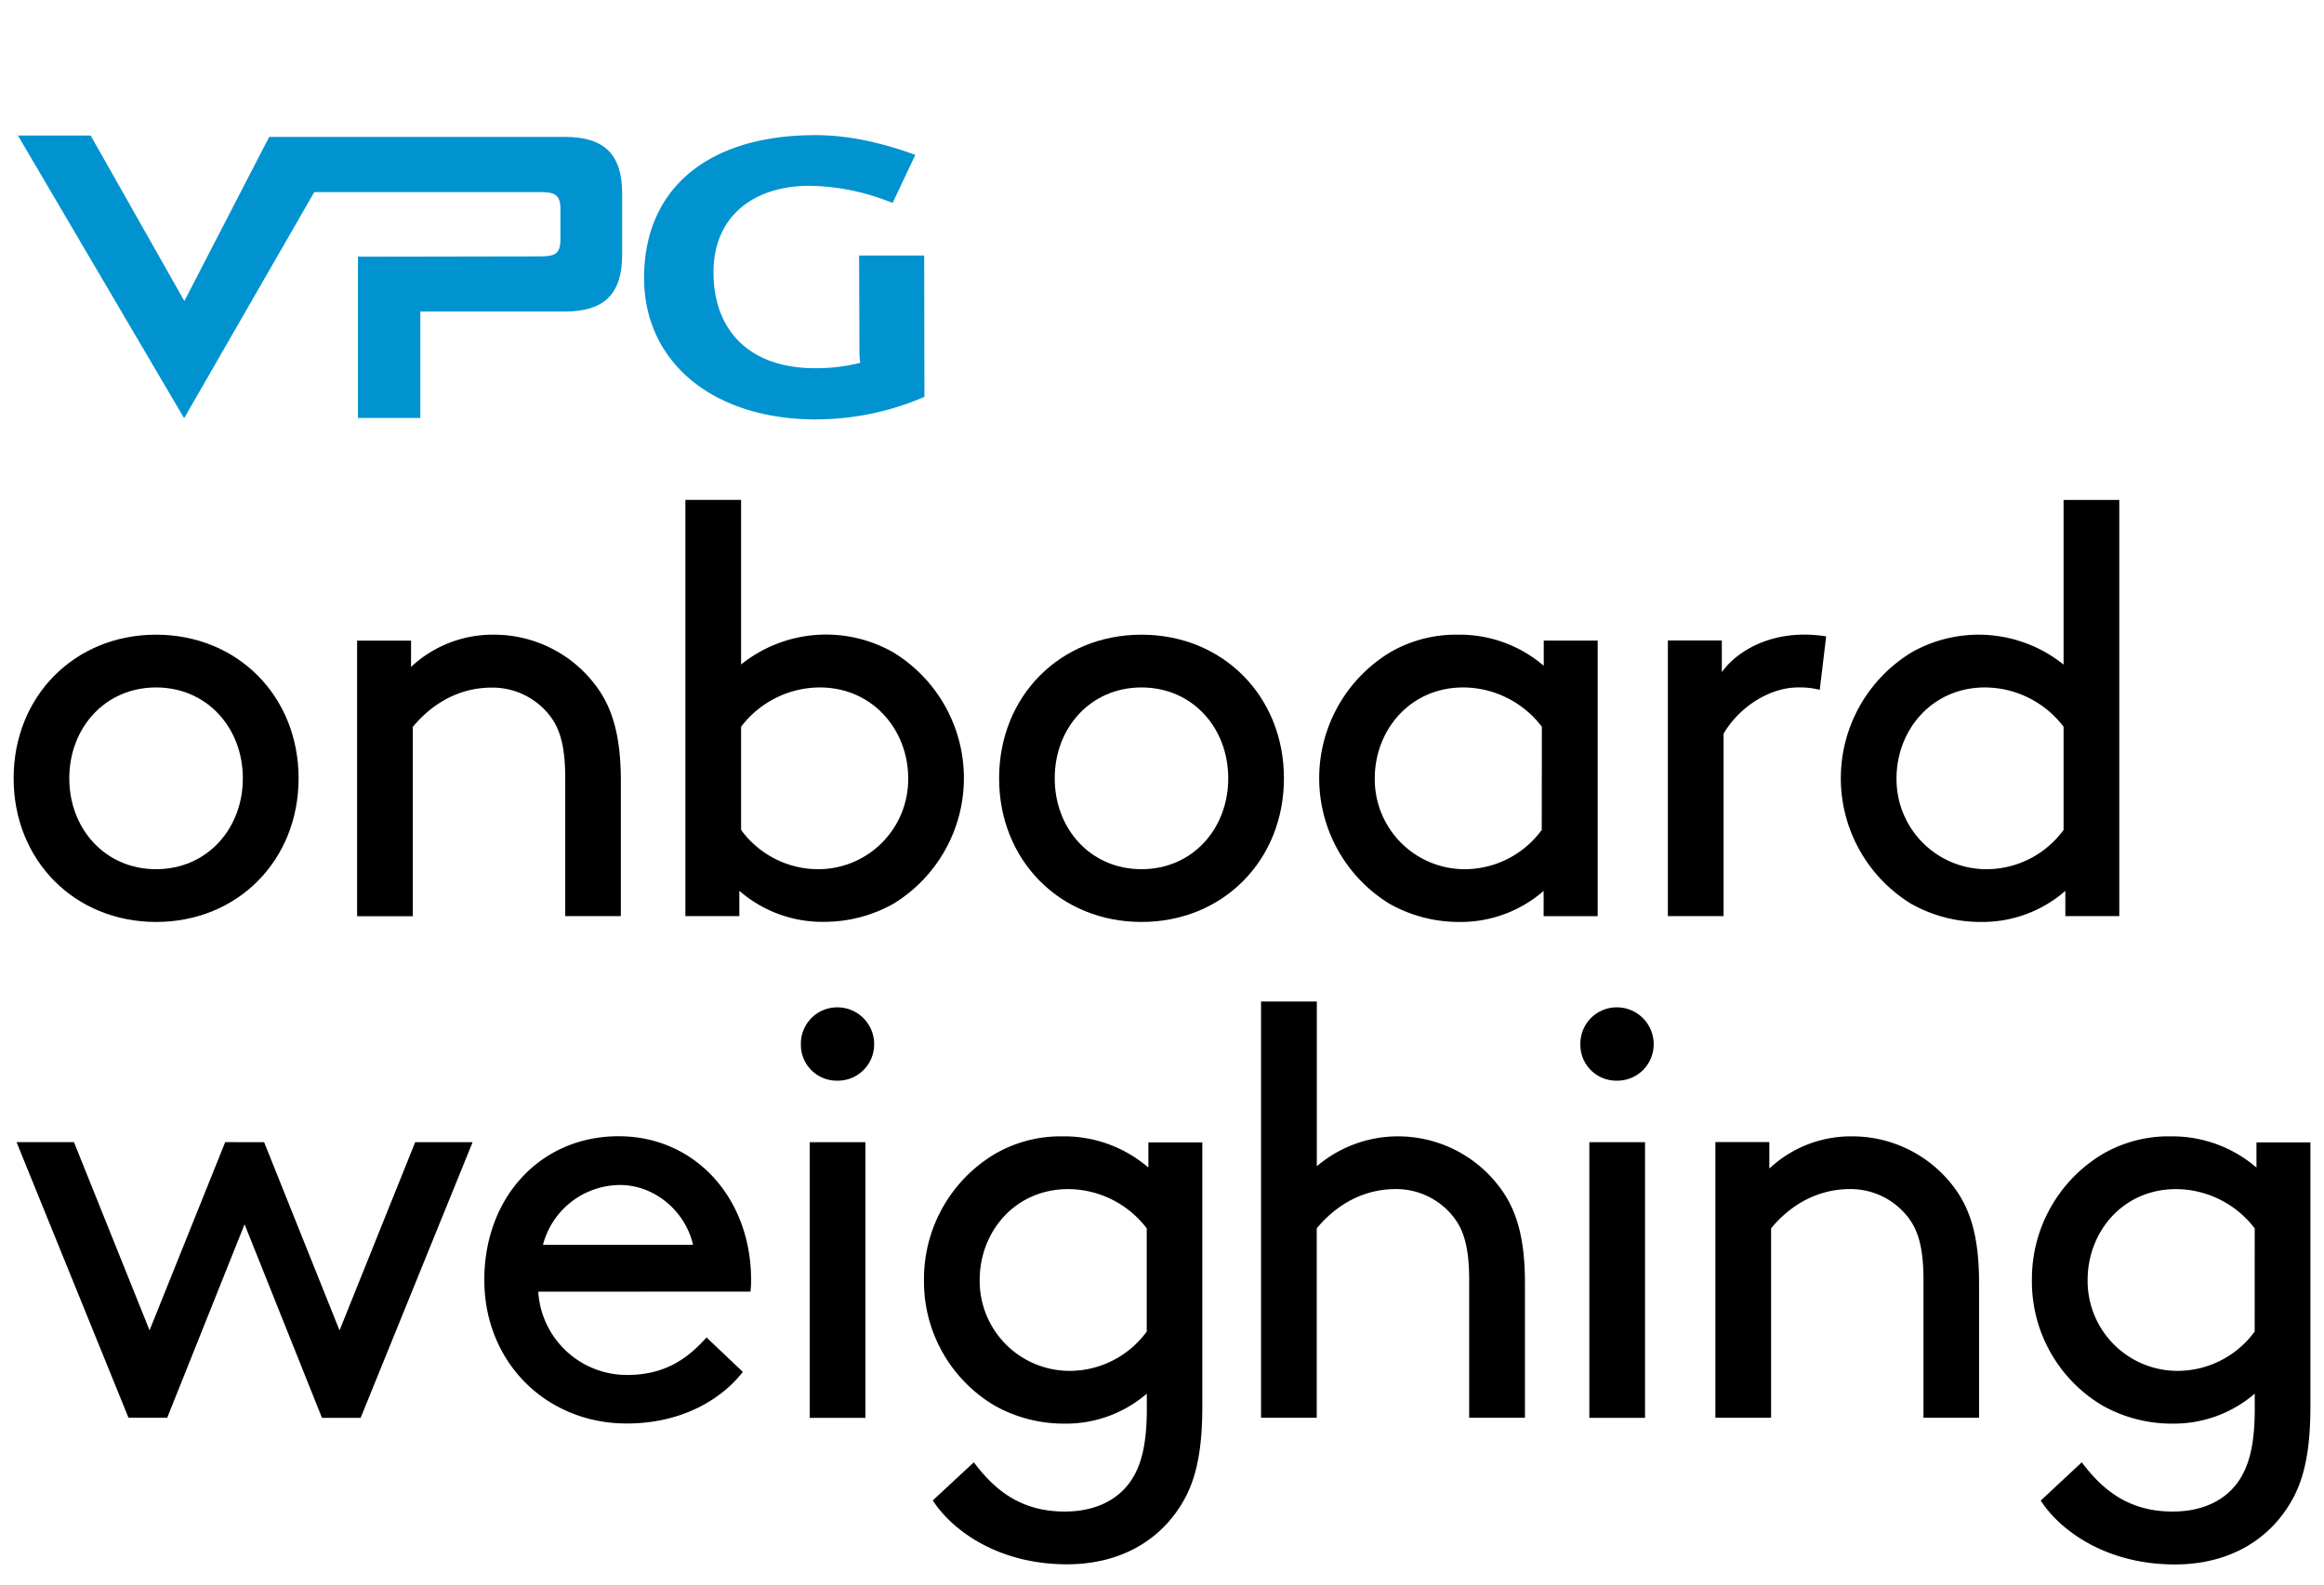
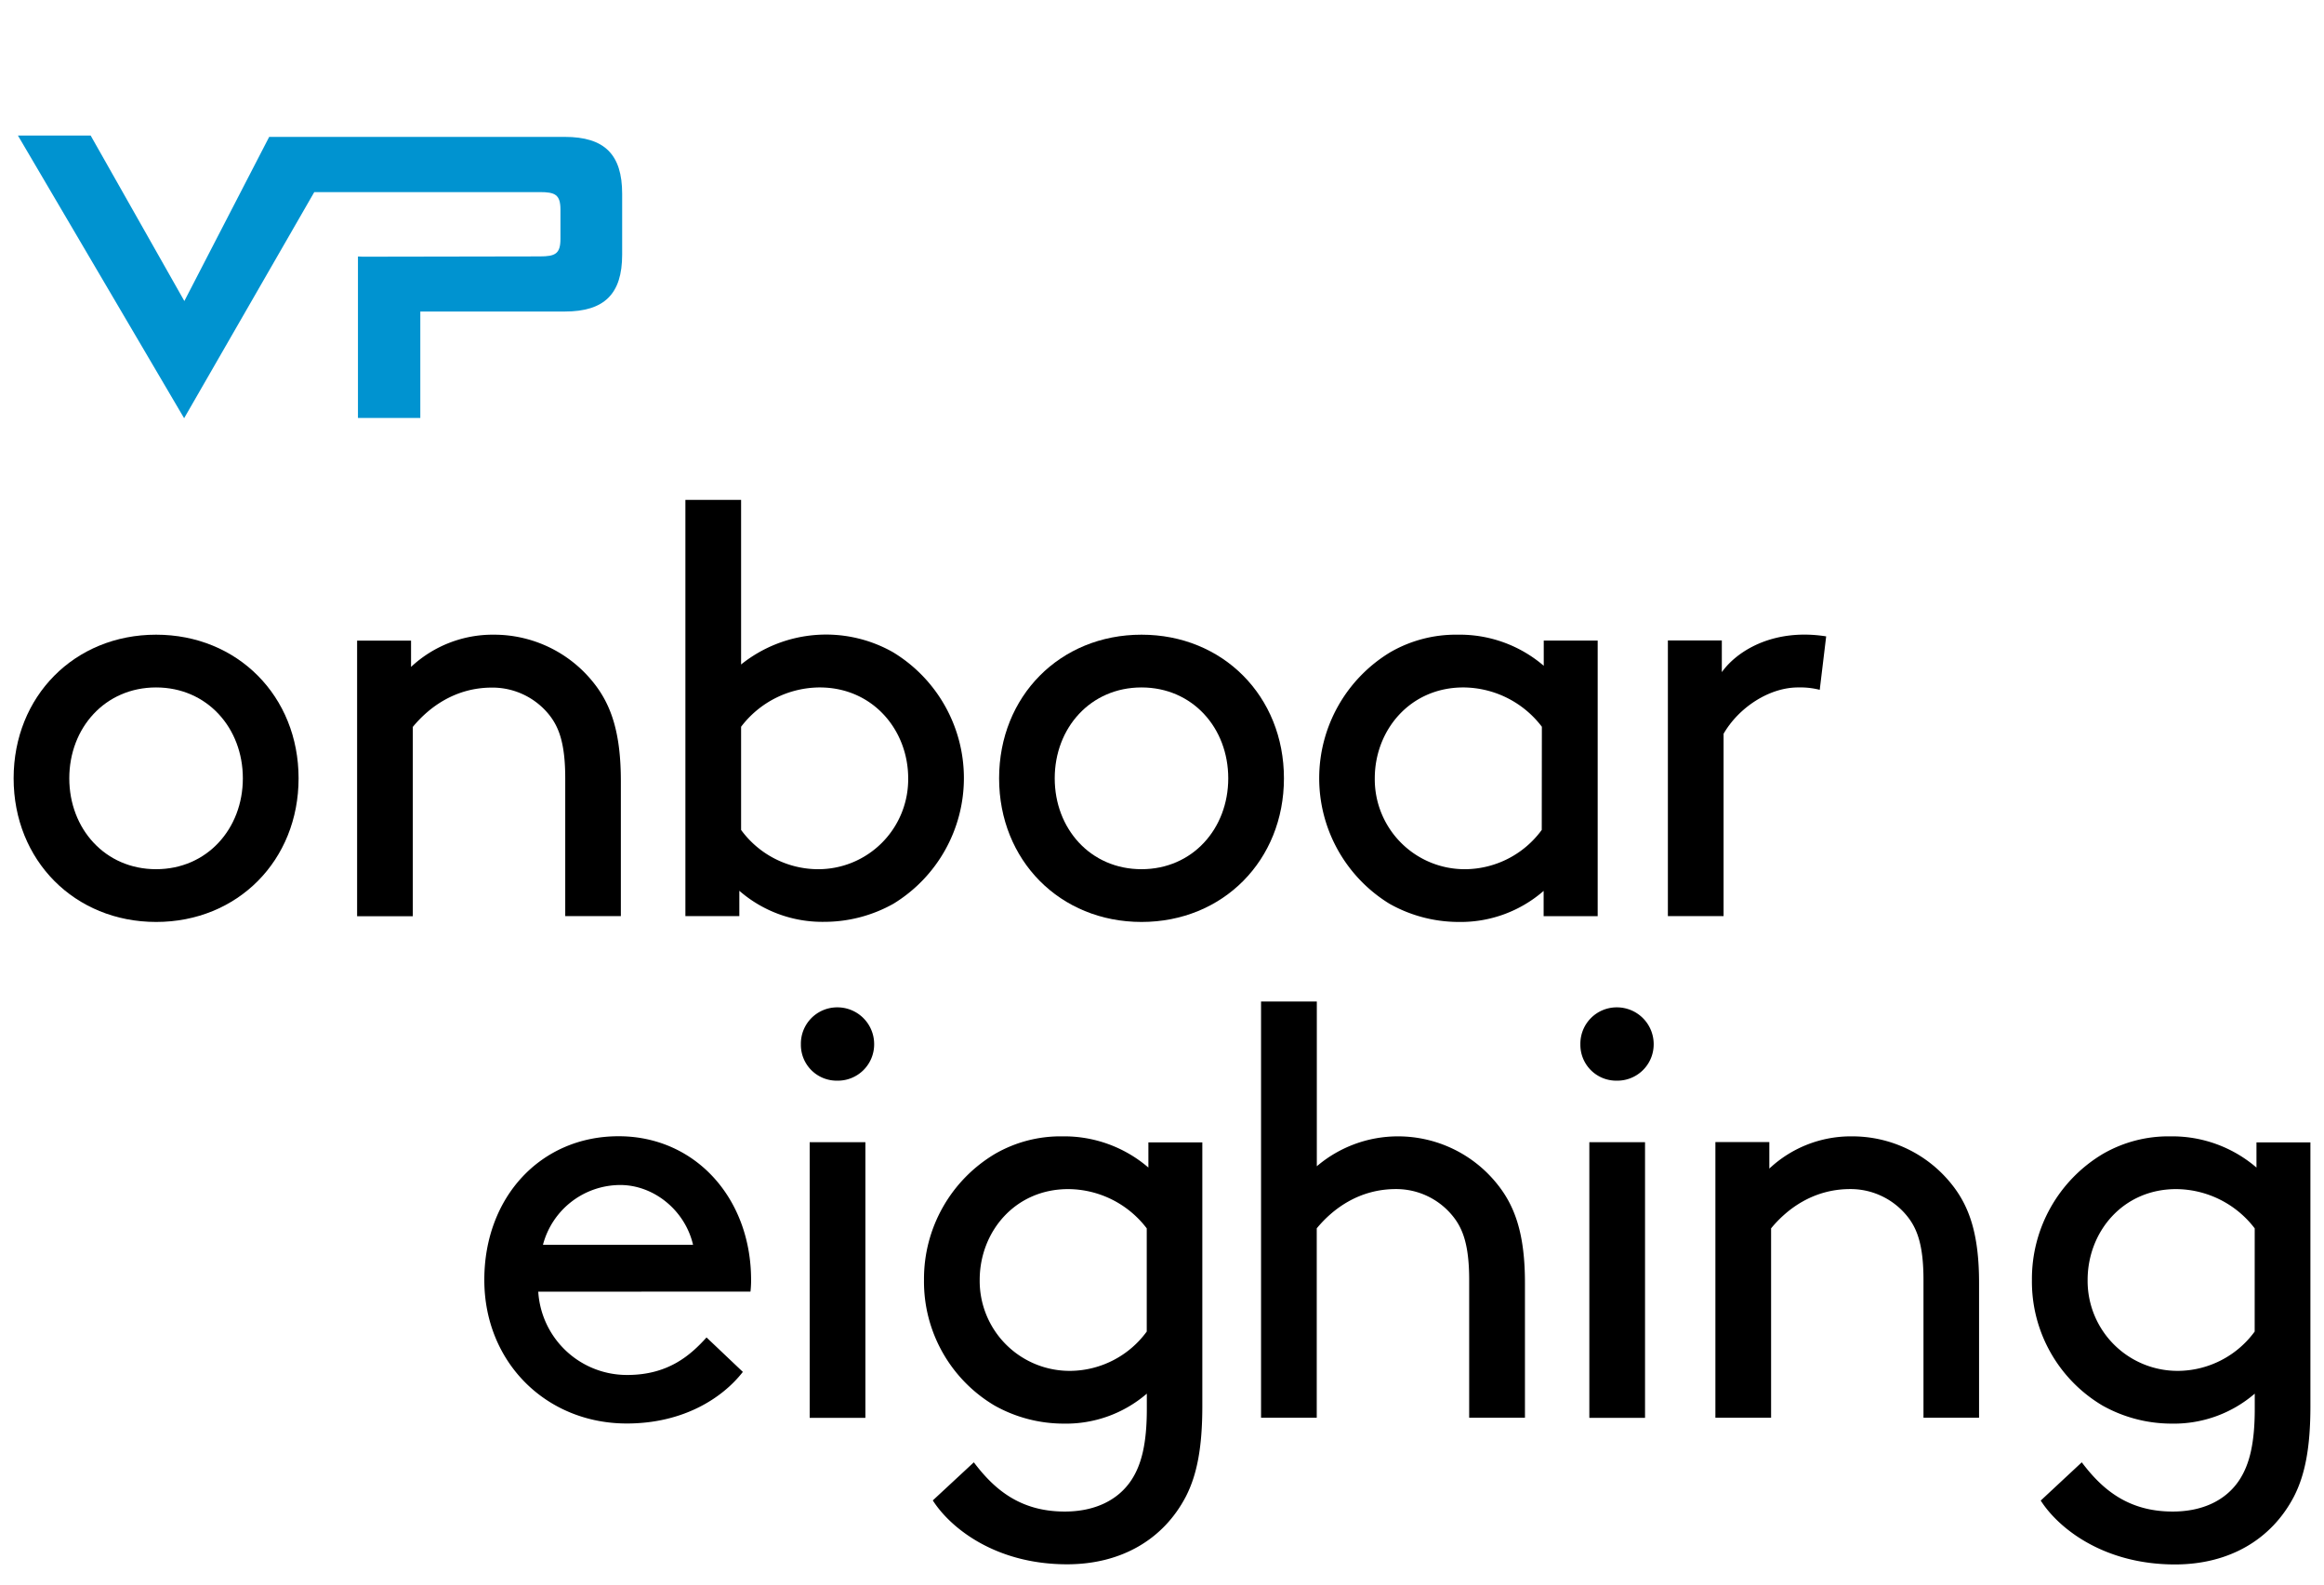
<svg xmlns="http://www.w3.org/2000/svg" id="Layer_1" data-name="Layer 1" viewBox="0 0 607.11 413.94">
  <defs>
    <style>.cls-1{fill:#0093d0;}</style>
  </defs>
-   <path class="cls-1" d="M213.2,109.57c-26.88,0-44.94-14.88-44.94-37C168.26,49.22,185,35.3,213,35.3c7.71,0,15.9,1.56,25,4.76l1.12.39L233.19,53l-.93-.34a59.52,59.52,0,0,0-20.61-4.13c-15.58,0-25.26,8.64-25.26,22.55,0,15.71,9.89,25.1,26.46,25.1a46.75,46.75,0,0,0,11.88-1.4,17.1,17.1,0,0,1-.21-2.65l-.09-25.38h17l.06,36.93-.66.27a71.36,71.36,0,0,1-27.6,5.6" />
  <path class="cls-1" d="M147.53,35.76l-77.21,0v0h0L48.16,78.64,23.68,35.4h-19L48.1,109.25l34-59.07h58.92c4,0,5.39.66,5.39,4.6v7.6c0,3.93-1.35,4.6-5.4,4.6,0,0-27.82.07-40.42.07-4.89,0-5.85,0-6,0L93.51,67v42.19H109.8V81.38h37.73c10.35,0,15-4.59,15-14.87V50.63c0-10.29-4.61-14.87-15-14.87" />
  <path d="M40.77,165.8C62.06,165.8,78,181.88,78,203.32s-15.92,37.52-37.21,37.52S3.56,224.76,3.56,203.32,19.48,165.8,40.77,165.8Zm0,61.26c13.32,0,22.67-10.57,22.67-23.74s-9.35-23.74-22.67-23.74S18.1,190.15,18.1,203.32,27.45,227.06,40.77,227.06Z" />
  <path d="M107.38,174.22A31.22,31.22,0,0,1,129,165.8a33.2,33.2,0,0,1,26.19,12.71c4.59,5.82,7,13.17,7,25.58v35.22H147.66v-36c0-9.19-1.68-13.47-4.29-16.69a19,19,0,0,0-14.85-7c-9.5,0-16.39,5.06-20.68,10.27v49.46H93.29v-72h14.09Z" />
  <path d="M193.14,239.31H179.05V130.58H193.6v43a35.46,35.46,0,0,1,39.67-3.21,38.46,38.46,0,0,1,.15,65.7,36.89,36.89,0,0,1-18.07,4.74,33,33,0,0,1-22.21-8.11Zm.46-22.51a25,25,0,0,0,19.76,10.26,23.5,23.5,0,0,0,23.89-23.74c0-12.56-9.19-23.74-23.13-23.74a25.94,25.94,0,0,0-20.52,10.27Z" />
  <path d="M298.2,165.8c21.28,0,37.21,16.08,37.21,37.52s-15.93,37.52-37.21,37.52S261,224.76,261,203.32,276.91,165.8,298.2,165.8Zm0,61.26c13.32,0,22.66-10.57,22.66-23.74s-9.34-23.74-22.66-23.74-22.67,10.57-22.67,23.74S284.87,227.06,298.2,227.06Z" />
  <path d="M403.25,232.73A33,33,0,0,1,381,240.84,36.89,36.89,0,0,1,363,236.1a38.46,38.46,0,0,1,.16-65.7,34.22,34.22,0,0,1,17.61-4.6,33.72,33.72,0,0,1,22.51,8.12v-6.59h14.09v72H403.25Zm-.46-42.88a25.94,25.94,0,0,0-20.52-10.27c-13.94,0-23.13,11.18-23.13,23.74A23.5,23.5,0,0,0,383,227.06a25,25,0,0,0,19.76-10.26Z" />
  <path d="M475.38,180.2a20.7,20.7,0,0,0-5.67-.62c-7.5,0-15.47,5.21-19.45,12.1v47.63H435.71v-72H449.8v8.27c3.52-4.9,11-9.8,21.6-9.8a36.25,36.25,0,0,1,5.66.46Z" />
-   <path d="M539.54,232.73a33,33,0,0,1-22.2,8.11,36.93,36.93,0,0,1-18.08-4.74,38.47,38.47,0,0,1,.16-65.7,35.45,35.45,0,0,1,39.66,3.21v-43h14.55V239.31H539.54Zm-.46-42.88a25.94,25.94,0,0,0-20.52-10.27c-13.93,0-23.12,11.18-23.12,23.74a23.5,23.5,0,0,0,23.89,23.74,25,25,0,0,0,19.75-10.26Z" />
-   <path d="M69,298.38,88.7,347.54l19.76-49.16h15l-29.25,72H84.11L63.89,319.82,43.68,370.36H33.57l-29.25-72h15l19.75,49.16,19.76-49.16Z" />
  <path d="M140.61,337.43a23.2,23.2,0,0,0,23.28,21.75c10.72,0,16.54-5.21,20.68-9.8l9.49,9c-5.36,6.89-15.62,13.48-30.32,13.48-21,0-37.22-15.93-37.22-37.52s14.71-37.52,35.08-37.52c20.06,0,34.61,16.23,34.61,37.52a25.25,25.25,0,0,1-.16,3.06Zm1.23-12.25h39.21c-2.15-9.19-10.42-15.62-19-15.62A20.92,20.92,0,0,0,141.84,325.18Z" />
  <path d="M218.71,263.15a9.6,9.6,0,0,1,9.65,9.65,9.48,9.48,0,0,1-9.65,9.5,9.35,9.35,0,0,1-9.49-9.5A9.48,9.48,0,0,1,218.71,263.15Zm-7.19,35.23h14.55v72H211.52Z" />
  <path d="M277.83,371.89a36.89,36.89,0,0,1-18.07-4.75,37.64,37.64,0,0,1-18.38-32.77,38,38,0,0,1,18.53-32.93,34.21,34.21,0,0,1,17.61-4.59A33.73,33.73,0,0,1,300,305v-6.58h14.09v68.91c0,10.73-1.38,17.92-4.29,23.59C304,402.06,293,408.64,278.75,408.64c-18.69,0-30.48-9.49-35.07-16.69L254.4,382c5.2,6.89,11.94,12.86,23.73,12.86,7.81,0,13.94-2.91,17.46-8.27,2.61-4,4-9.49,4-18.53v-4A32.34,32.34,0,0,1,277.83,371.89Zm21.74-51a25.93,25.93,0,0,0-20.52-10.26c-13.93,0-23.12,11.18-23.12,23.74a23.5,23.5,0,0,0,23.89,23.74,25,25,0,0,0,19.75-10.27Z" />
  <path d="M344,304.66a32.67,32.67,0,0,1,21.14-7.81,33.17,33.17,0,0,1,26.18,12.71c4.6,5.82,7.05,13.17,7.05,25.57v35.23H383.8v-36c0-9.19-1.68-13.48-4.29-16.69a19,19,0,0,0-14.85-7.05c-9.5,0-16.39,5.05-20.68,10.26v49.47H329.43V261.62H344Z" />
  <path d="M422.39,263.15A9.61,9.61,0,0,1,432,272.8a9.49,9.49,0,0,1-9.65,9.5,9.36,9.36,0,0,1-9.5-9.5A9.49,9.49,0,0,1,422.39,263.15Zm-7.2,35.23h14.55v72H415.19Z" />
  <path d="M462.21,305.27a31.12,31.12,0,0,1,21.59-8.42A33.19,33.19,0,0,1,510,309.56c4.59,5.82,7,13.17,7,25.57v35.23H502.48v-36c0-9.19-1.68-13.48-4.28-16.69a19,19,0,0,0-14.86-7.05c-9.49,0-16.39,5.05-20.67,10.26v49.47H448.12v-72h14.09Z" />
  <path d="M567.26,371.89a36.89,36.89,0,0,1-18.07-4.75,37.64,37.64,0,0,1-18.38-32.77,38,38,0,0,1,18.53-32.93A34.21,34.21,0,0,1,567,296.85,33.77,33.77,0,0,1,589.47,305v-6.58h14.09v68.91c0,10.73-1.38,17.92-4.29,23.59-5.82,11.18-16.85,17.76-31.09,17.76-18.69,0-30.48-9.49-35.07-16.69L543.83,382c5.2,6.89,11.94,12.86,23.74,12.86,7.81,0,13.93-2.91,17.45-8.27,2.61-4,4-9.49,4-18.53v-4A32.35,32.35,0,0,1,567.26,371.89Zm21.75-51a26,26,0,0,0-20.53-10.26c-13.93,0-23.12,11.18-23.12,23.74a23.5,23.5,0,0,0,23.89,23.74A25,25,0,0,0,589,347.84Z" />
</svg>